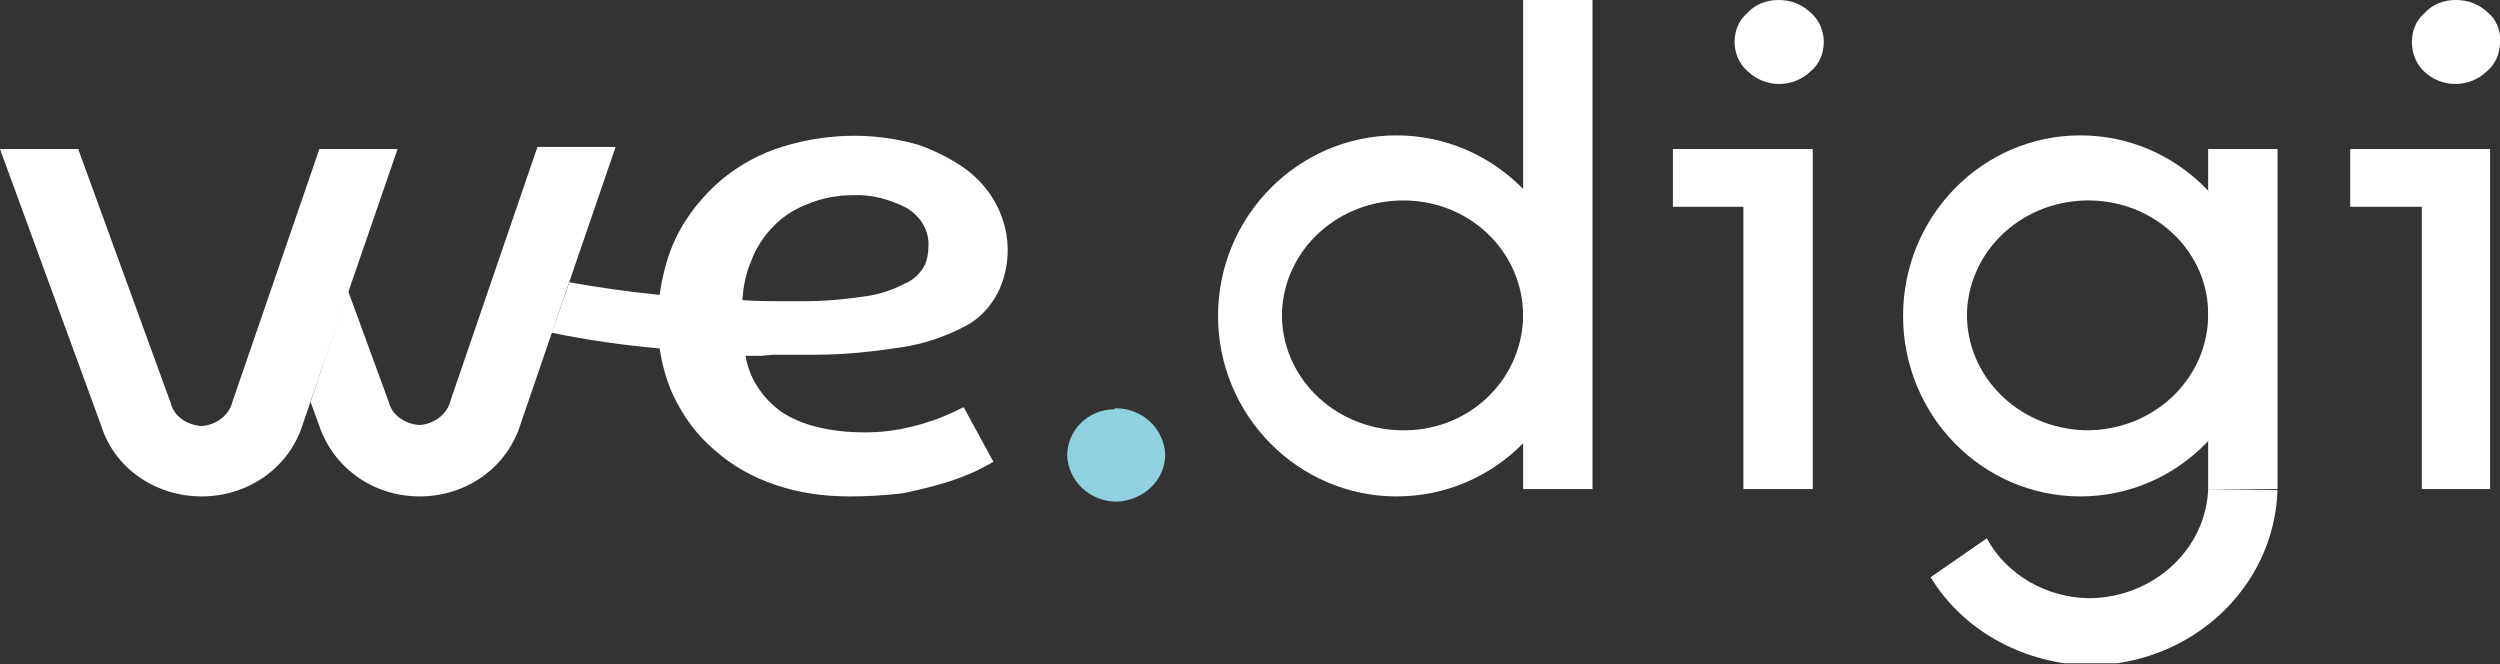
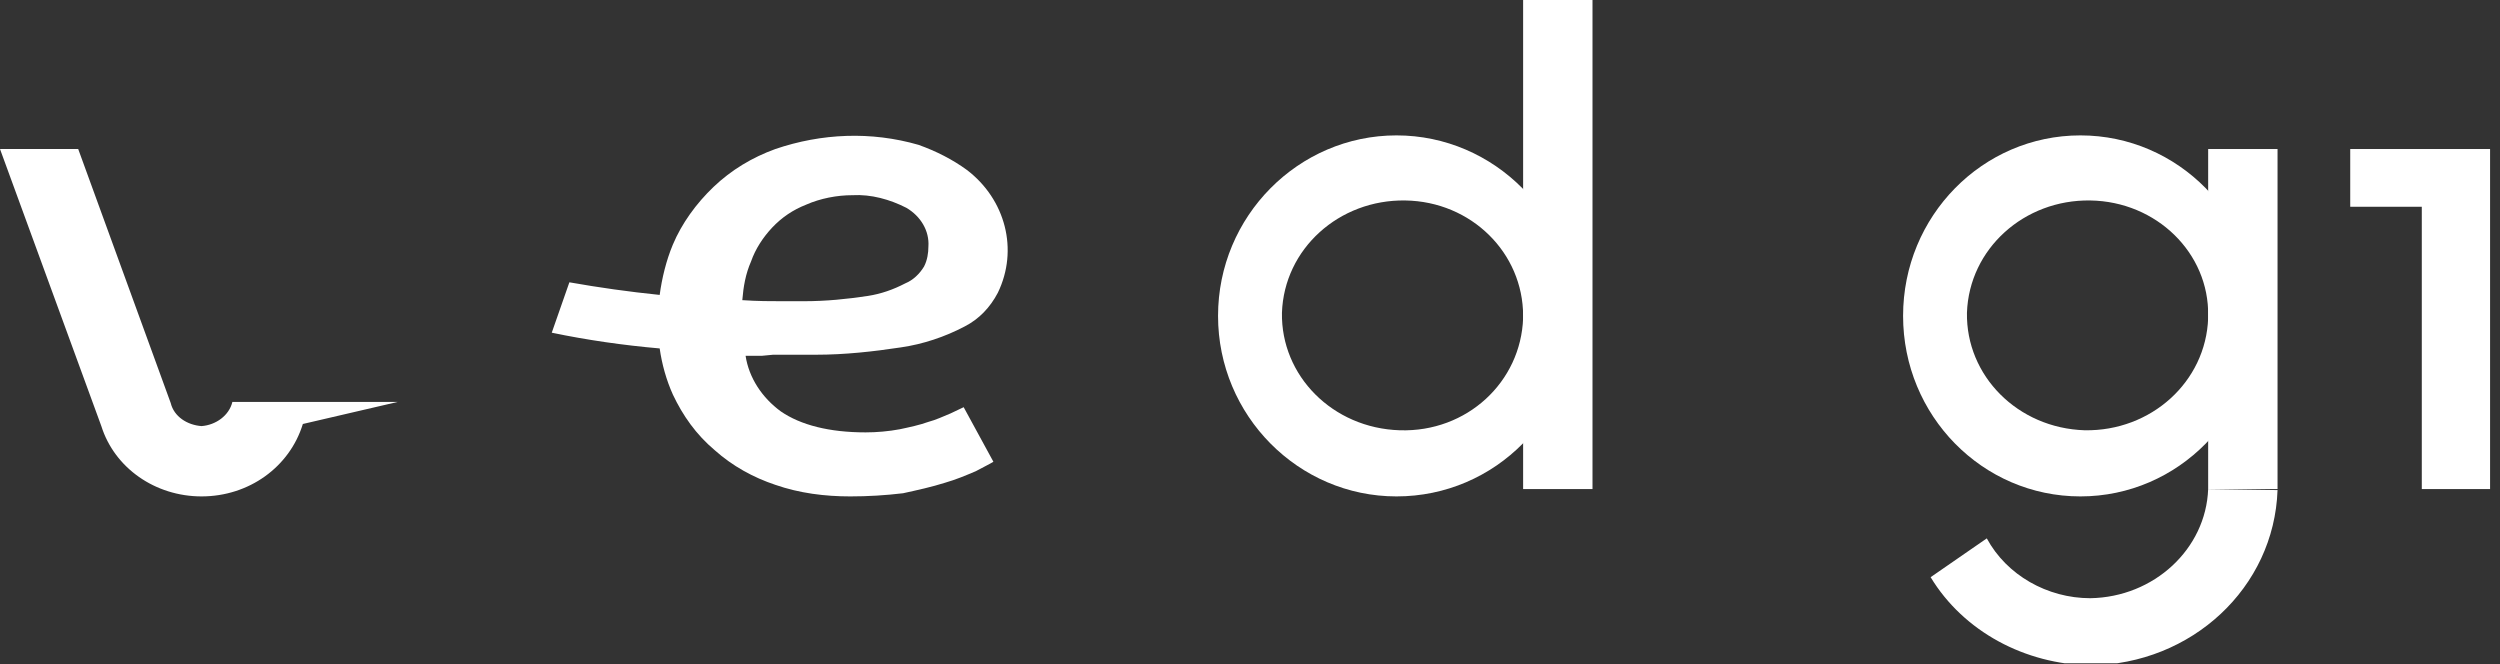
<svg xmlns="http://www.w3.org/2000/svg" width="64" height="17" viewBox="0 0 64 17" fill="none">
  <rect x="0" y="0" width="64" height="17" fill="#333333" stroke="none" />
  <g clip-path="url(#clip0_3_2249)">
-     <path d="M5.159 12.708C3.975 12.708 2.932 11.982 2.594 10.908L0 3.815H2.002L4.37 10.317C4.455 10.666 4.793 10.881 5.159 10.908C5.526 10.881 5.864 10.639 5.949 10.29L8.176 3.815H10.178L7.753 10.854C7.415 11.956 6.372 12.708 5.159 12.708Z" fill="white" />
-     <path d="M10.742 12.708C9.558 12.708 8.543 11.982 8.176 10.908L7.951 10.29L8.909 7.442L9.952 10.29C10.037 10.639 10.375 10.854 10.742 10.881C11.108 10.854 11.447 10.612 11.531 10.263L13.759 3.761H15.76L13.336 10.827C12.997 11.956 11.954 12.708 10.742 12.708Z" fill="white" />
+     <path d="M5.159 12.708C3.975 12.708 2.932 11.982 2.594 10.908L0 3.815H2.002L4.37 10.317C4.455 10.666 4.793 10.881 5.159 10.908C5.526 10.881 5.864 10.639 5.949 10.29H10.178L7.753 10.854C7.415 11.956 6.372 12.708 5.159 12.708Z" fill="white" />
    <path d="M19.792 9.081C20.018 9.081 20.243 9.081 20.469 9.081H20.892C21.625 9.081 22.358 9 23.063 8.893C23.626 8.812 24.19 8.624 24.698 8.356C25.064 8.168 25.346 7.872 25.544 7.496C26.079 6.394 25.741 5.105 24.754 4.352C24.388 4.084 23.965 3.869 23.514 3.708C22.301 3.358 21.033 3.412 19.849 3.815C19.256 4.03 18.721 4.352 18.27 4.782C17.819 5.212 17.452 5.723 17.226 6.26C17.057 6.663 16.945 7.12 16.888 7.55C16.099 7.469 15.338 7.362 14.576 7.227L14.125 8.517C15.027 8.705 15.958 8.839 16.888 8.92C16.945 9.323 17.057 9.726 17.226 10.102C17.48 10.639 17.819 11.123 18.298 11.526C18.749 11.929 19.285 12.224 19.849 12.412C20.469 12.627 21.117 12.708 21.766 12.708C22.217 12.708 22.668 12.681 23.119 12.627C23.485 12.547 23.852 12.466 24.19 12.359C24.472 12.278 24.726 12.171 24.98 12.063C25.177 11.956 25.346 11.875 25.431 11.821L24.67 10.424L24.331 10.585C24.134 10.666 23.965 10.747 23.767 10.8C23.542 10.881 23.288 10.935 23.034 10.989C22.752 11.042 22.442 11.069 22.16 11.069C21.23 11.069 20.497 10.881 19.989 10.532C19.51 10.182 19.172 9.672 19.087 9.108H19.51L19.792 9.081ZM19.228 6.69C19.341 6.367 19.538 6.072 19.764 5.83C20.018 5.561 20.3 5.373 20.638 5.239C21.004 5.078 21.427 4.997 21.822 4.997C22.301 4.97 22.781 5.105 23.203 5.32C23.57 5.535 23.796 5.911 23.767 6.314C23.767 6.475 23.739 6.663 23.655 6.824C23.542 7.012 23.373 7.173 23.175 7.254C22.865 7.415 22.555 7.523 22.217 7.576C21.681 7.657 21.145 7.711 20.581 7.711H20.018C19.736 7.711 19.397 7.711 19.003 7.684C19.031 7.335 19.087 7.012 19.228 6.69Z" fill="white" />
-     <path d="M45.533 0C45.843 0 46.125 0.107 46.351 0.322C46.576 0.51 46.689 0.806 46.689 1.075C46.689 1.37 46.576 1.639 46.351 1.827C45.9 2.257 45.195 2.257 44.744 1.827C44.518 1.639 44.405 1.343 44.405 1.075C44.405 0.779 44.518 0.51 44.744 0.322C44.941 0.107 45.223 0 45.533 0Z" fill="white" />
-     <path d="M44.631 3.815H42.826V5.293H44.631V12.52H46.407V3.815H44.631Z" fill="white" />
    <path d="M35.75 12.708C33.24 12.708 31.182 10.639 31.182 8.087C31.182 5.535 33.24 3.466 35.75 3.466C38.259 3.466 40.317 5.535 40.317 8.087C40.317 10.639 38.287 12.708 35.75 12.708ZM35.975 5.132C34.284 5.105 32.874 6.367 32.818 8.006C32.789 9.618 34.114 10.962 35.834 11.015C37.554 11.069 38.936 9.779 38.992 8.141C38.992 8.114 38.992 8.087 38.992 8.087C38.992 6.475 37.667 5.158 35.975 5.132Z" fill="white" />
    <path d="M40.768 0H38.992V12.52H40.768V0Z" fill="white" />
    <path d="M53.258 12.708C50.749 12.708 48.719 10.639 48.719 8.087C48.719 5.535 50.749 3.466 53.258 3.466C55.767 3.466 57.797 5.535 57.797 8.087C57.797 10.639 55.767 12.708 53.258 12.708ZM53.512 5.132C51.82 5.105 50.411 6.367 50.354 8.006C50.326 9.618 51.651 10.962 53.371 11.015C55.063 11.042 56.472 9.779 56.529 8.141C56.529 8.114 56.529 8.087 56.529 8.087C56.557 6.475 55.204 5.158 53.512 5.132Z" fill="white" />
    <path d="M56.529 12.52C56.472 14.051 55.147 15.287 53.512 15.314C52.412 15.314 51.369 14.723 50.862 13.782L49.424 14.776C50.27 16.173 51.849 17.006 53.512 17.033C56.106 17.006 58.22 15.045 58.305 12.546L56.529 12.52Z" fill="white" />
    <path d="M58.305 3.815H56.529V12.52H58.305V3.815Z" fill="white" />
-     <path d="M62.872 0C63.182 0 63.464 0.107 63.69 0.322C63.915 0.51 64.028 0.806 64 1.075C64 1.37 63.887 1.639 63.662 1.827C63.211 2.257 62.506 2.257 62.055 1.827C61.857 1.639 61.745 1.37 61.745 1.075C61.745 0.779 61.857 0.51 62.083 0.322C62.28 0.107 62.562 0 62.872 0Z" fill="white" />
    <path d="M61.998 3.815H60.166V5.293H61.998V12.52H63.746V3.815H61.998Z" fill="white" />
-     <path d="M28.56 10.451C29.265 10.451 29.801 10.989 29.829 11.633C29.829 12.305 29.265 12.815 28.588 12.842C27.884 12.842 27.348 12.305 27.32 11.66C27.32 11.015 27.855 10.478 28.532 10.478C28.532 10.451 28.56 10.451 28.56 10.451Z" fill="#8FD1DE" />
  </g>
  <defs>
    <clipPath id="clip0_3_2249">
      <rect width="64" height="16.98" fill="white" />
    </clipPath>
  </defs>
</svg>